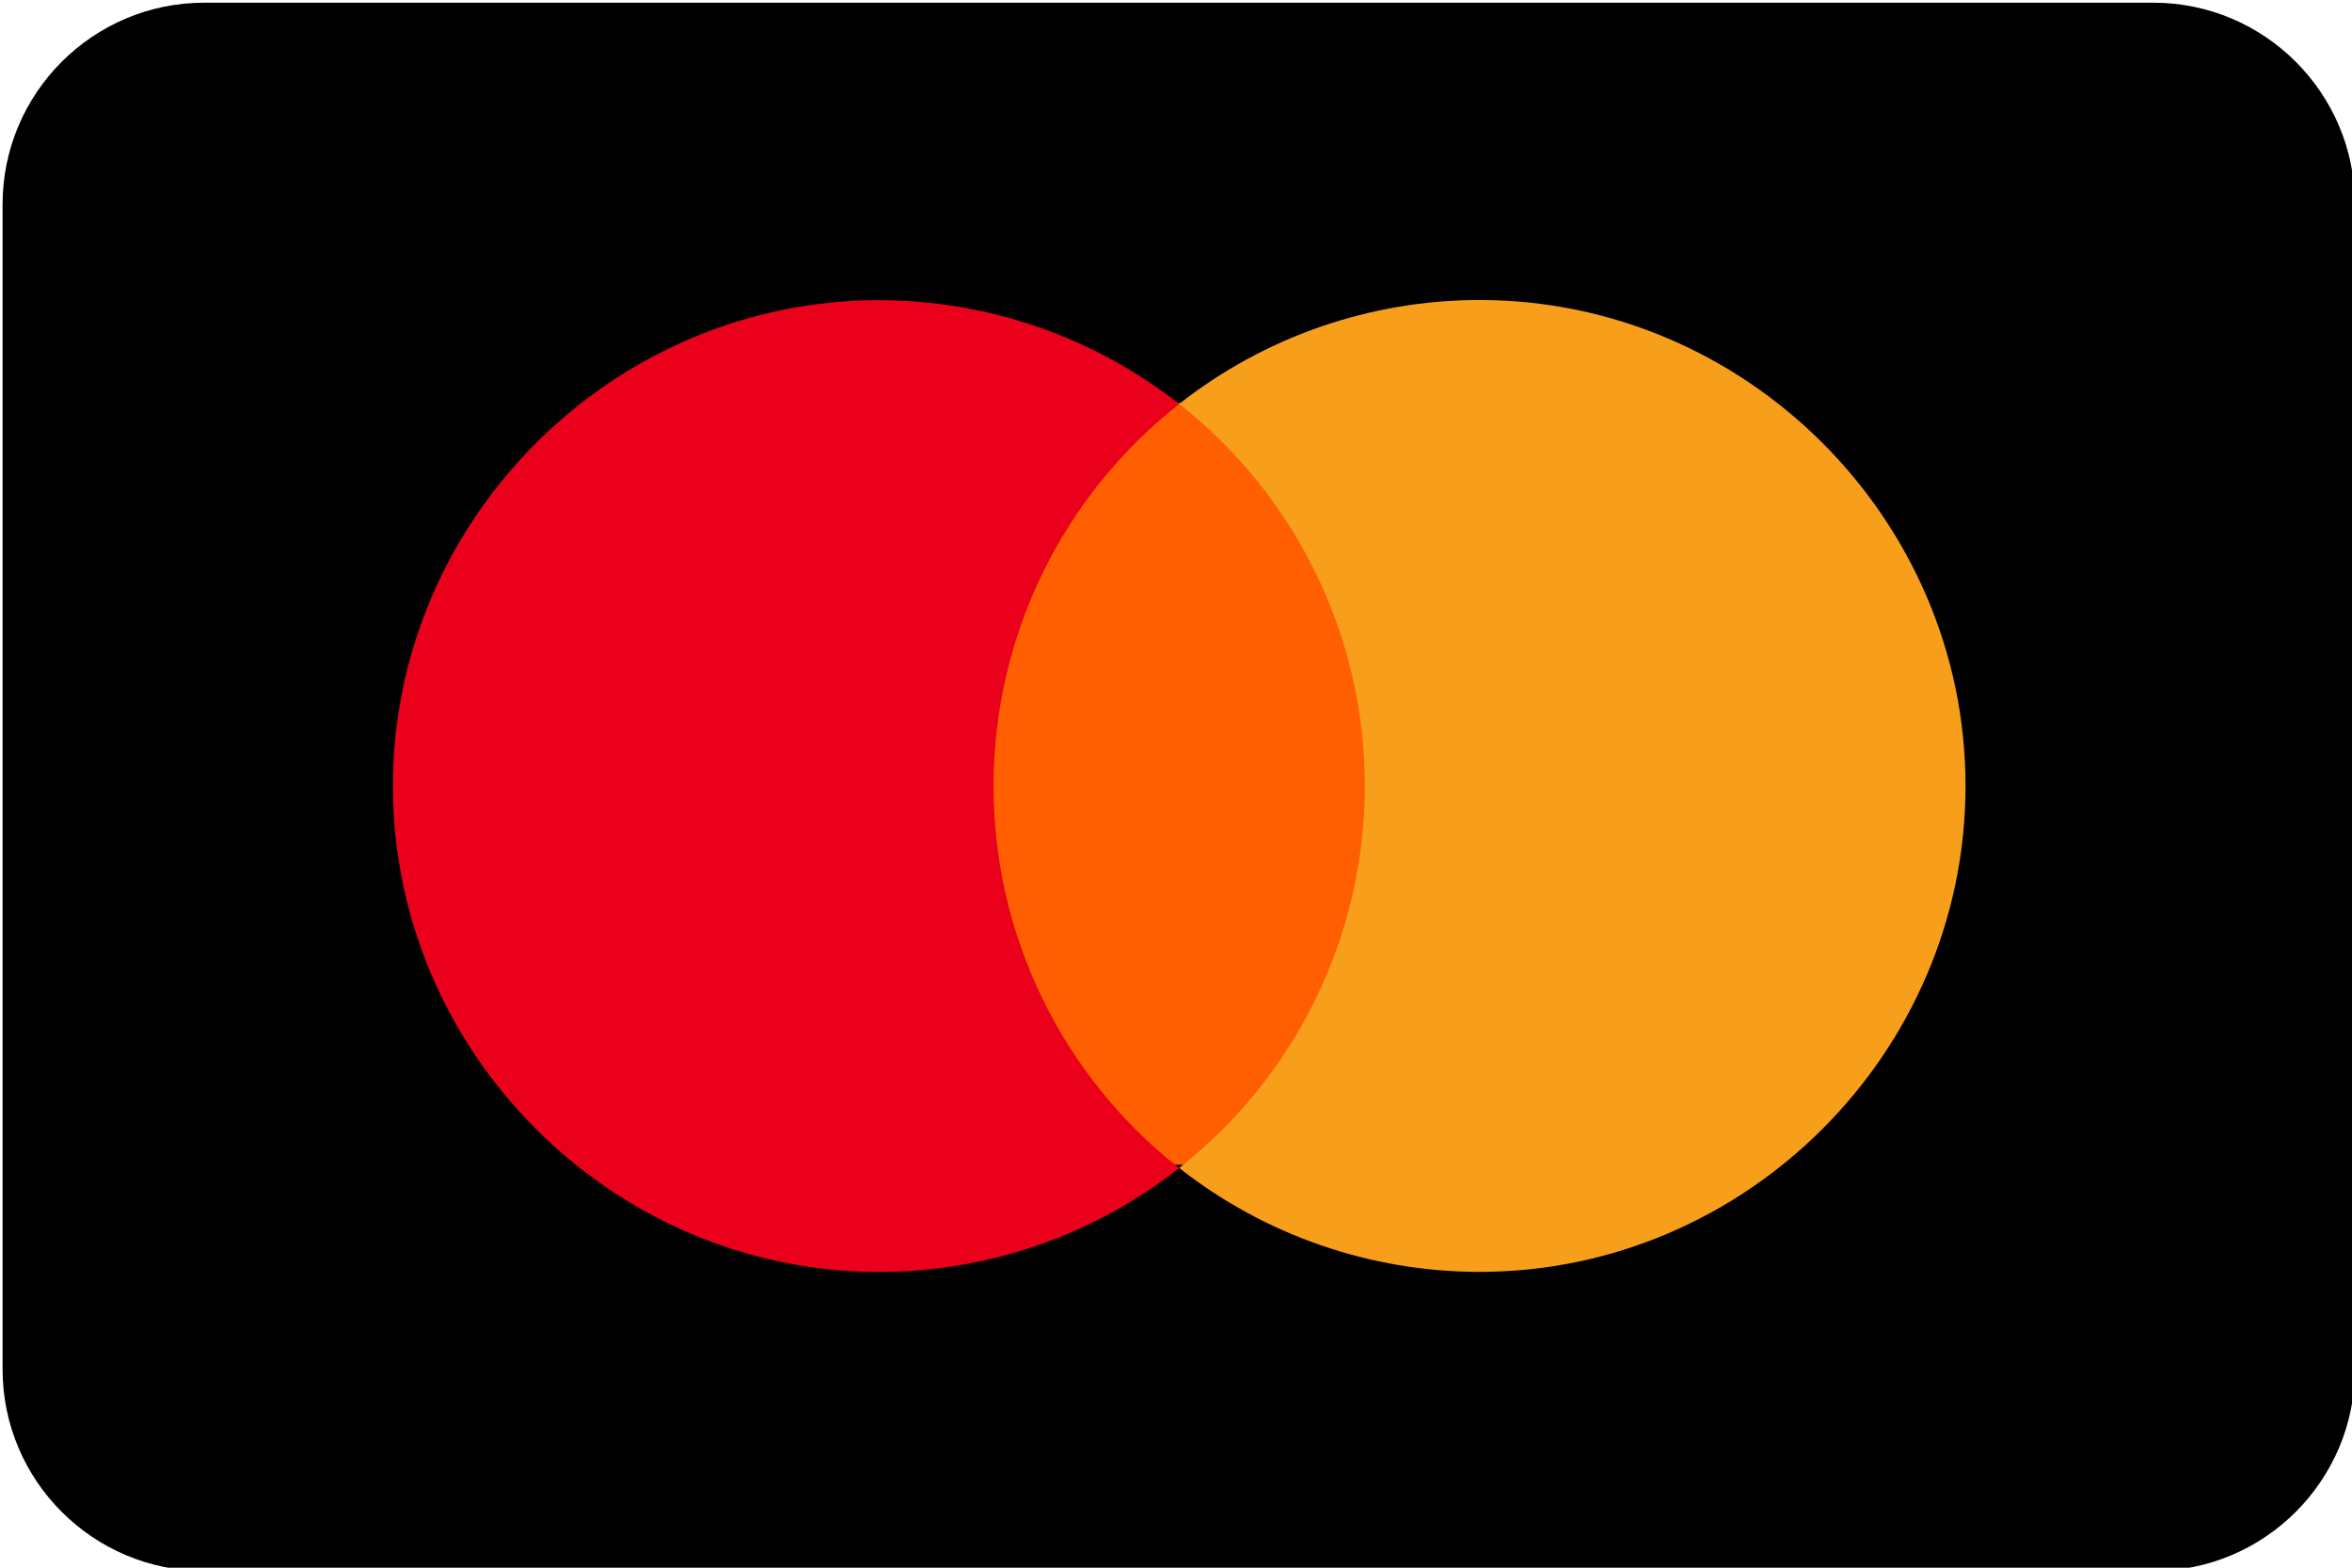
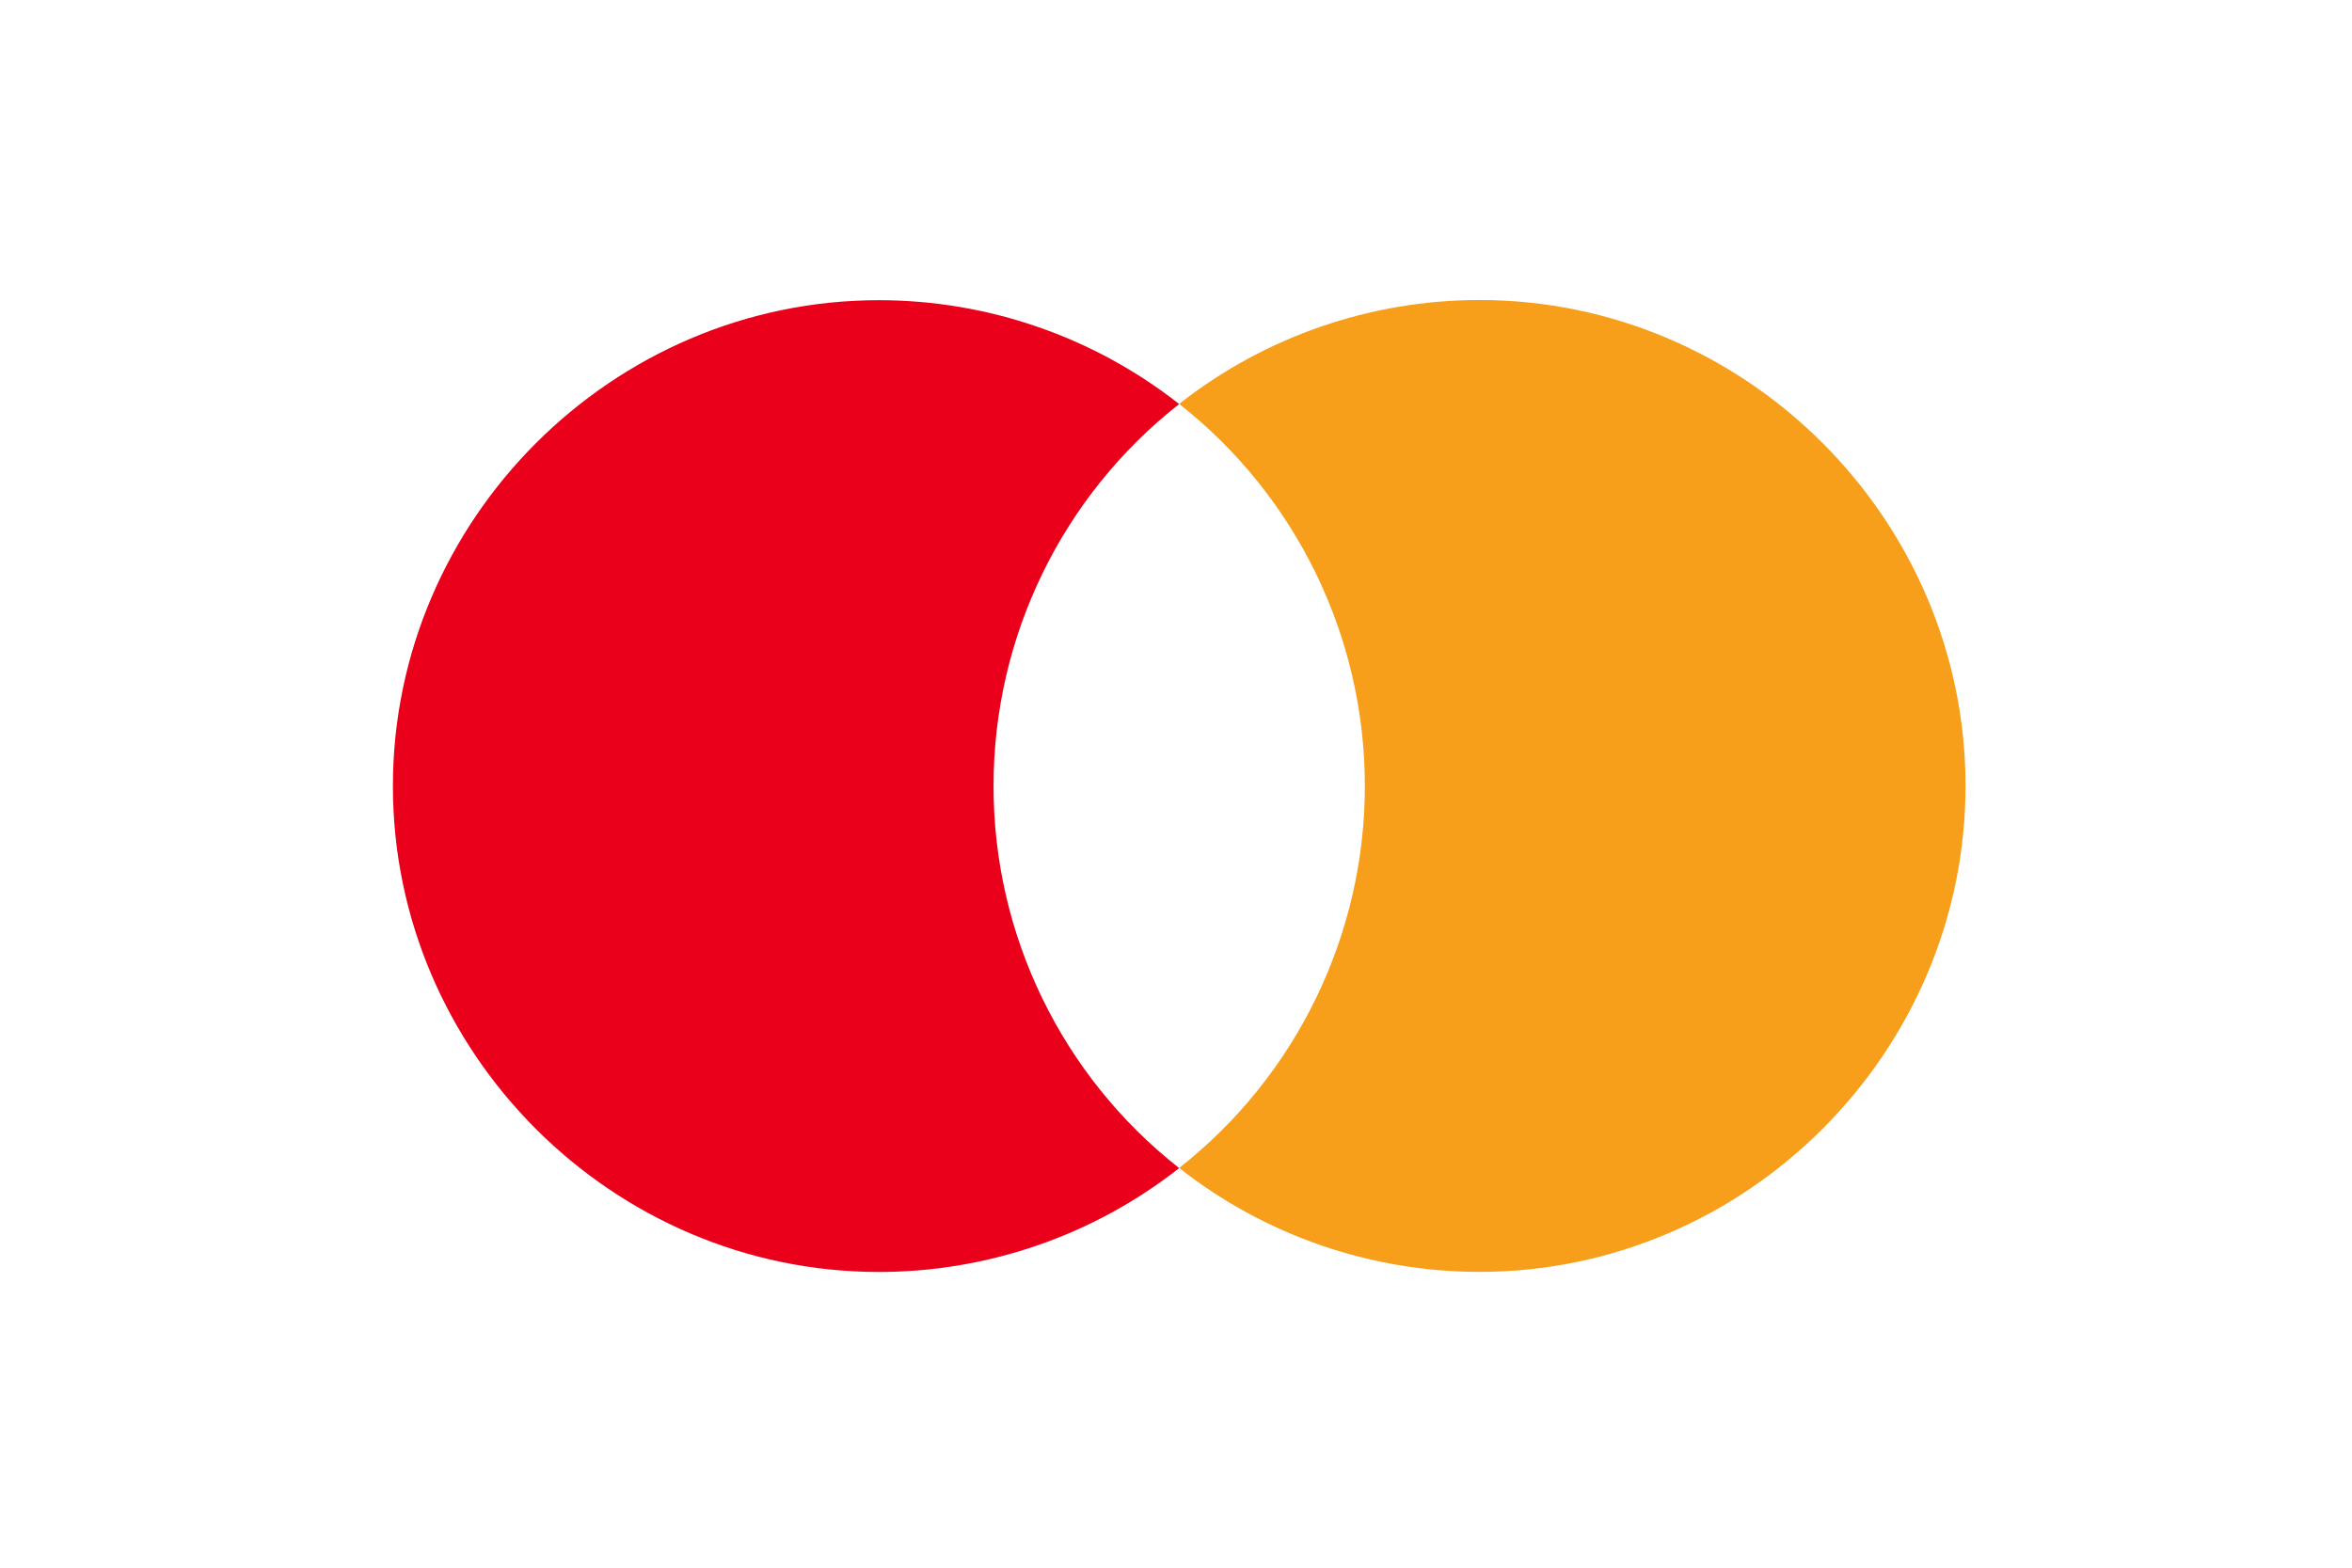
<svg xmlns="http://www.w3.org/2000/svg" clip-rule="evenodd" fill-rule="evenodd" stroke-linejoin="round" stroke-miterlimit="2" viewBox="0 0 120 80">
-   <path d="m2026 468.251c0-7.313-9.88-13.251-22.04-13.251h-212.92c-12.16 0-22.04 5.938-22.04 13.251v76.498c0 7.313 9.88 13.251 22.04 13.251h212.92c12.16 0 22.04-5.938 22.04-13.251z" transform="matrix(.467 0 0 .777 -825.992 -353.398)" />
  <g fill-rule="nonzero">
-     <path d="m48.104 20.56h23.802v38.876h-23.802z" fill="#ff5f00" stroke-width=".093" />
    <g transform="matrix(.093 0 0 .093 4.364 2.909)">
      <path d="m498.149 400.016c-.064-81.742 37.53-159.119 101.832-209.589-46.968-36.912-105.006-56.989-164.743-56.989-146.26 0-266.614 120.354-266.614 266.615 0 146.26 120.354 266.614 266.614 266.614 59.737 0 117.775-20.077 164.743-56.989-64.322-50.486-101.919-127.895-101.832-209.663z" fill="#eb001b" />
      <path d="m1031.38 400.016c-.01 146.258-120.359 266.608-266.617 266.608-59.754 0-117.808-20.089-164.783-57.02 64.273-50.513 101.87-127.878 101.87-209.626 0-81.747-37.597-159.112-101.87-209.625 46.975-36.932 105.029-57.02 164.783-57.02 146.259 0 266.617 120.351 266.617 266.609z" fill="#f79e1b" />
    </g>
  </g>
</svg>